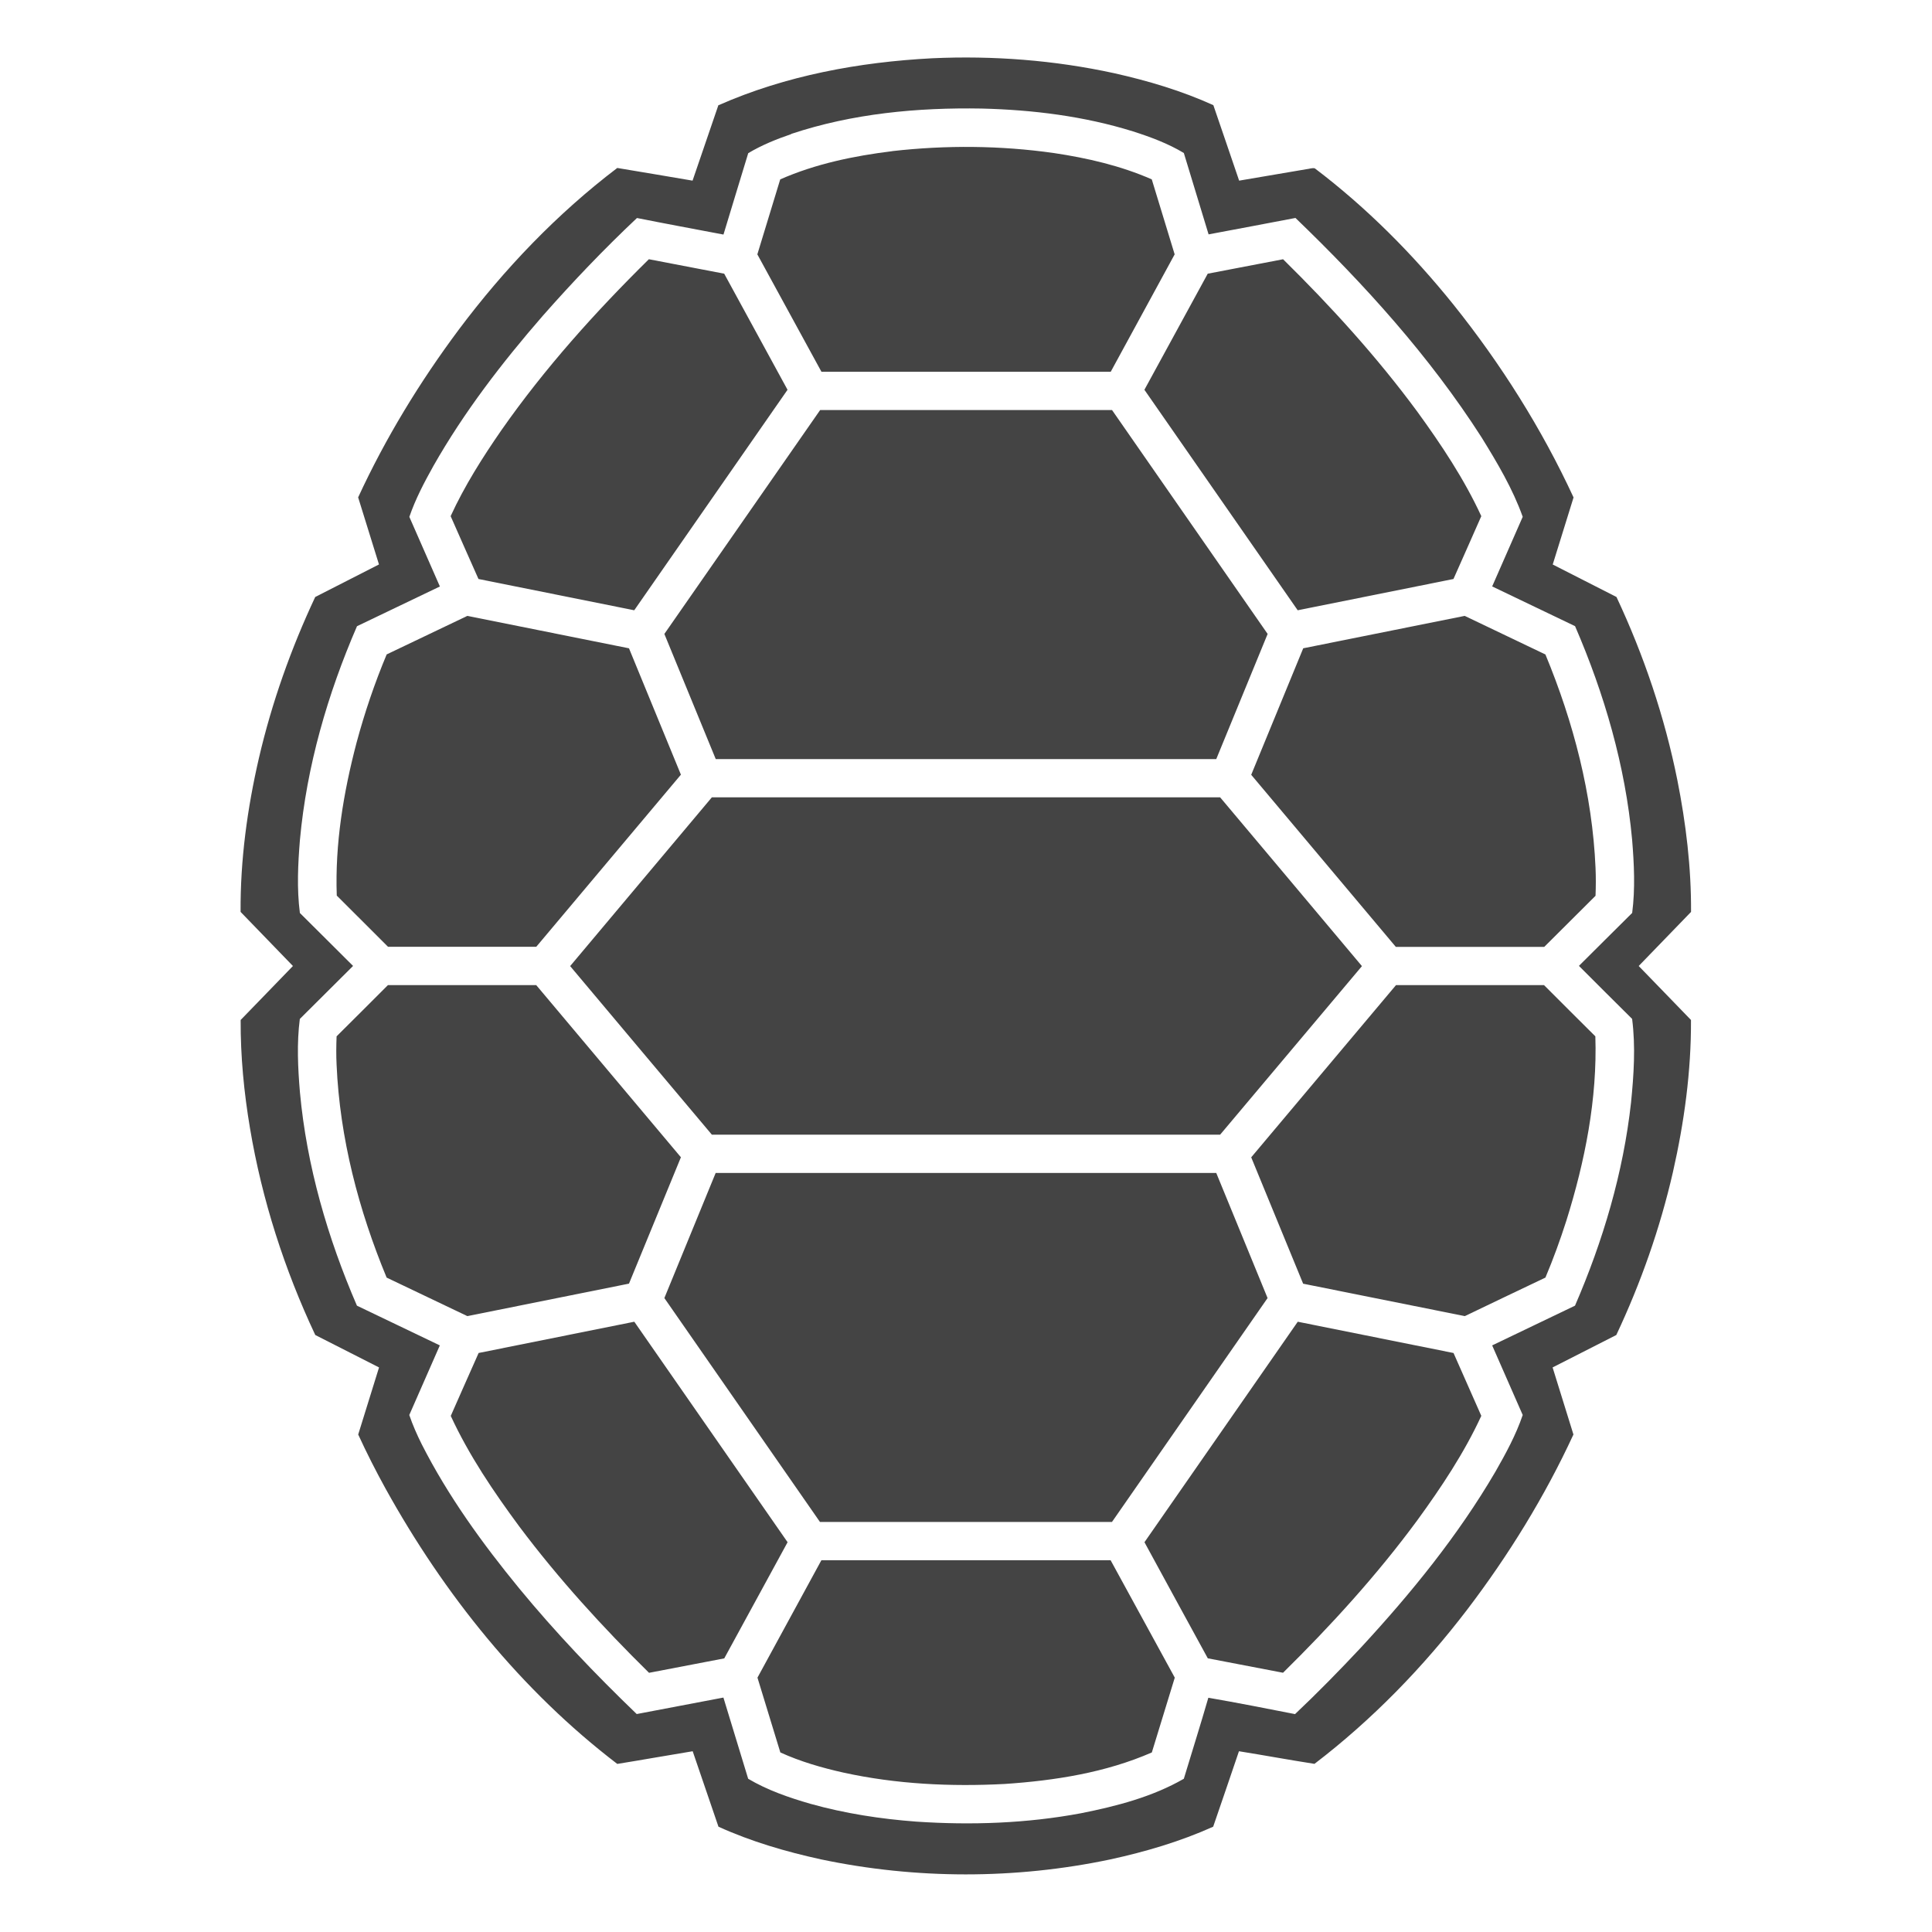
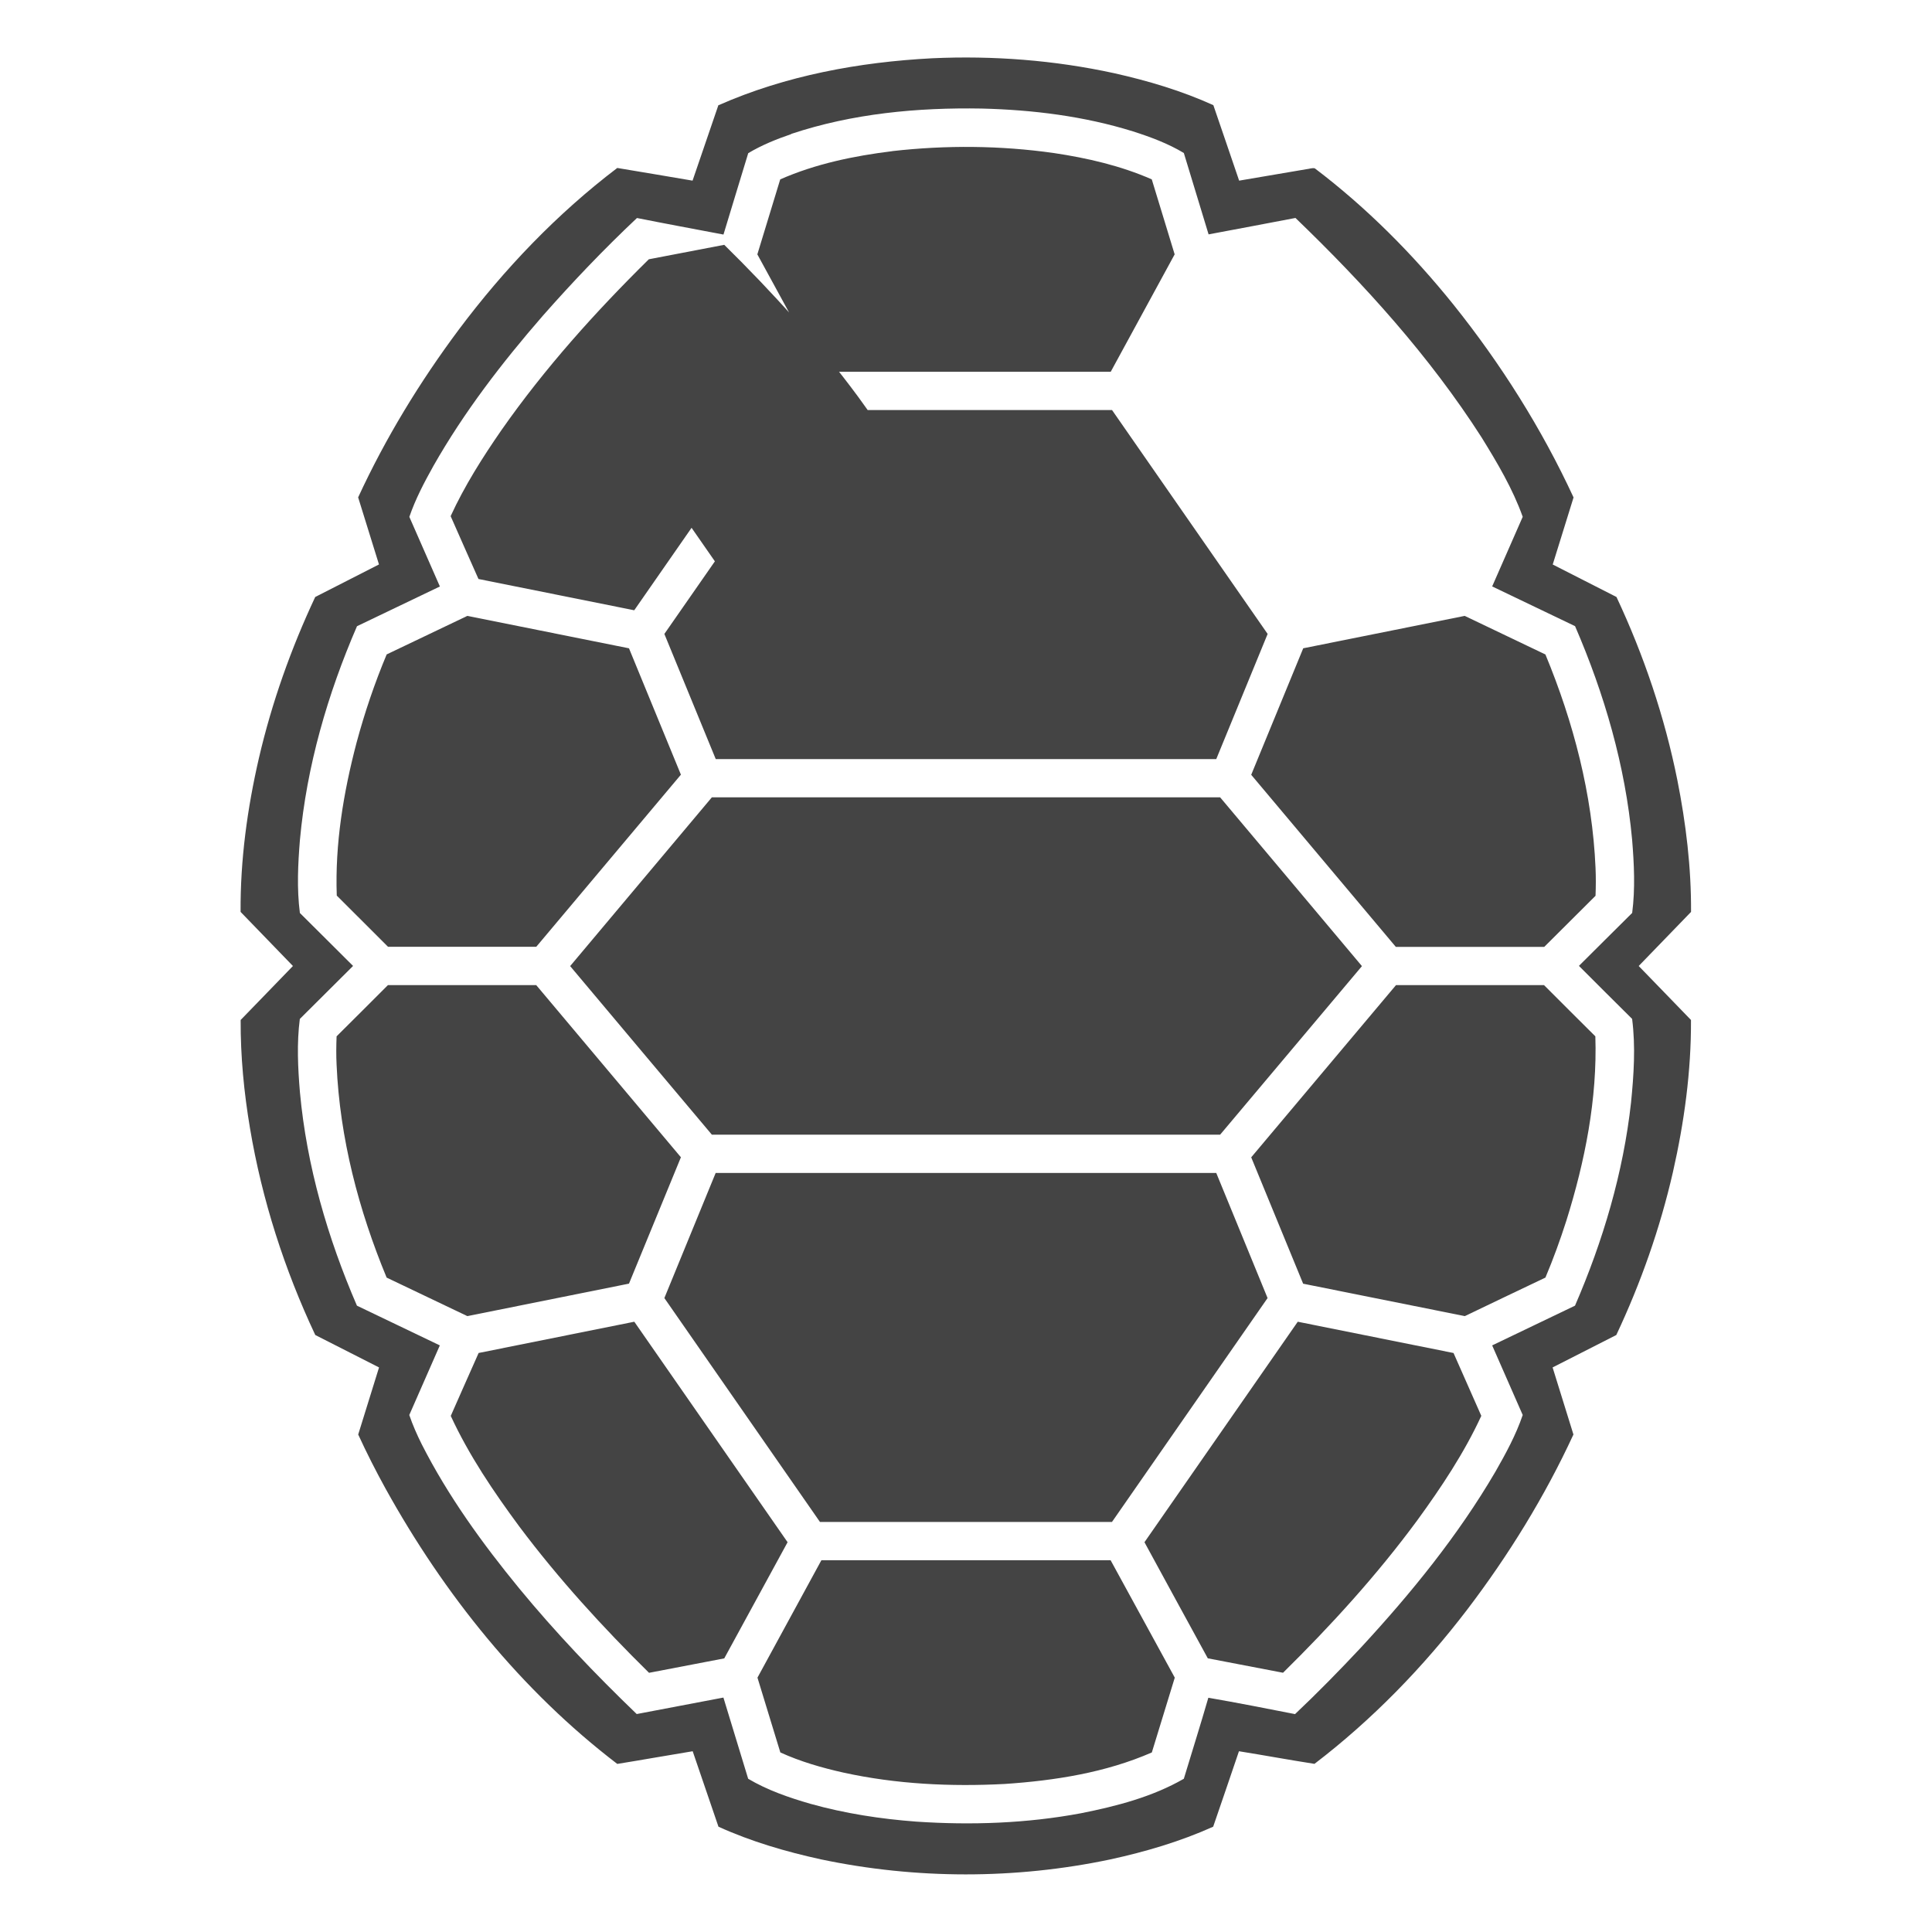
<svg xmlns="http://www.w3.org/2000/svg" version="1.1" width="32" height="32" viewBox="0 0 32 32">
-   <path fill="#444" d="M11.903 1.742c1.113-0.491 2.329-0.714 3.538-0.777 1.008-0.046 2.024 0.032 3.011 0.247 0.563 0.126 1.119 0.291 1.645 0.53 0.142 0.417 0.286 0.833 0.427 1.25 0.372-0.063 0.745-0.126 1.117-0.19 0.045-0.004 0.091-0.024 0.136-0.014 0.859 0.651 1.623 1.42 2.298 2.259 0.785 0.981 1.46 2.051 1.988 3.192-0.116 0.37-0.23 0.741-0.345 1.111 0.352 0.179 0.705 0.358 1.056 0.538 0.453 0.966 0.798 1.985 1.008 3.032 0.143 0.719 0.231 1.45 0.227 2.184-0.289 0.299-0.578 0.597-0.867 0.896 0.29 0.297 0.577 0.597 0.866 0.894 0.004 0.85-0.112 1.696-0.3 2.524-0.213 0.928-0.531 1.832-0.937 2.694-0.352 0.179-0.704 0.358-1.055 0.537 0.115 0.37 0.229 0.741 0.345 1.111-0.475 1.028-1.073 1.998-1.758 2.898-0.73 0.956-1.575 1.826-2.531 2.557-0.418-0.065-0.833-0.142-1.251-0.209-0.14 0.417-0.285 0.833-0.427 1.25-0.545 0.245-1.122 0.415-1.705 0.542-1.574 0.331-3.217 0.33-4.791-0.001-0.581-0.127-1.156-0.295-1.698-0.541-0.141-0.417-0.286-0.833-0.427-1.25-0.417 0.068-0.832 0.143-1.249 0.21-1.592-1.216-2.869-2.811-3.837-4.558-0.162-0.294-0.314-0.593-0.454-0.898 0.116-0.37 0.229-0.741 0.345-1.111-0.352-0.179-0.704-0.358-1.056-0.537-0.511-1.086-0.882-2.239-1.081-3.423-0.1-0.593-0.158-1.194-0.155-1.795 0.29-0.297 0.577-0.597 0.866-0.894-0.289-0.299-0.578-0.597-0.867-0.896-0.006-0.858 0.111-1.714 0.304-2.55 0.214-0.919 0.531-1.812 0.932-2.666 0.352-0.181 0.705-0.358 1.056-0.539-0.116-0.37-0.229-0.741-0.345-1.111 0.454-0.983 1.021-1.913 1.669-2.781 0.751-1.002 1.625-1.917 2.623-2.675 0.416 0.068 0.831 0.14 1.247 0.21 0.142-0.417 0.286-0.834 0.428-1.251zM13.106 2.221c-0.246 0.084-0.489 0.182-0.713 0.316-0.138 0.449-0.273 0.899-0.41 1.348-0.478-0.091-0.956-0.179-1.433-0.274-0.546 0.514-1.065 1.058-1.561 1.621-0.673 0.774-1.303 1.592-1.81 2.485-0.152 0.272-0.298 0.549-0.399 0.844 0.169 0.384 0.337 0.769 0.506 1.153-0.457 0.219-0.915 0.439-1.373 0.658-0.486 1.123-0.833 2.315-0.945 3.537-0.033 0.403-0.053 0.811-0.001 1.213 0.295 0.291 0.587 0.586 0.881 0.877-0.294 0.293-0.587 0.586-0.882 0.878-0.052 0.403-0.032 0.812 0.002 1.216 0.112 1.22 0.459 2.411 0.944 3.533 0.458 0.219 0.915 0.439 1.373 0.658-0.169 0.384-0.337 0.769-0.506 1.153 0.057 0.167 0.128 0.328 0.207 0.486 0.436 0.858 1.004 1.642 1.613 2.385 0.604 0.734 1.262 1.423 1.947 2.082 0.478-0.092 0.957-0.183 1.436-0.273 0.136 0.449 0.273 0.897 0.41 1.345 0.321 0.19 0.676 0.312 1.032 0.415 0.572 0.16 1.163 0.251 1.755 0.295 0.909 0.061 1.829 0.029 2.726-0.139 0.587-0.117 1.18-0.27 1.703-0.571 0.135-0.447 0.276-0.893 0.406-1.342 0.48 0.083 0.958 0.177 1.436 0.271 0.376-0.355 0.738-0.725 1.091-1.102 0.831-0.899 1.61-1.856 2.229-2.915 0.172-0.301 0.339-0.608 0.451-0.937-0.169-0.384-0.337-0.769-0.506-1.153l1.372-0.658c0.463-1.070 0.8-2.202 0.928-3.364 0.046-0.46 0.077-0.926 0.018-1.386-0.295-0.292-0.588-0.585-0.881-0.878 0.295-0.291 0.586-0.586 0.882-0.877 0.052-0.402 0.032-0.809-0.001-1.213-0.112-1.222-0.459-2.413-0.945-3.537-0.458-0.219-0.915-0.439-1.373-0.658 0.169-0.385 0.338-0.769 0.506-1.153-0.167-0.468-0.423-0.897-0.683-1.318-0.86-1.341-1.936-2.53-3.081-3.632-0.48 0.090-0.959 0.184-1.439 0.272-0.136-0.449-0.273-0.899-0.41-1.348-0.263-0.158-0.552-0.265-0.843-0.358-0.809-0.252-1.658-0.357-2.503-0.378-1.064-0.019-2.143 0.082-3.157 0.42zM10.749 4.294c0.416 0.079 0.831 0.16 1.246 0.239 0.35 0.641 0.7 1.282 1.049 1.923-0.846 1.217-1.693 2.434-2.539 3.652-0.86-0.172-1.72-0.346-2.58-0.518-0.155-0.346-0.307-0.694-0.461-1.041 0.231-0.503 0.528-0.972 0.843-1.427 0.716-1.023 1.553-1.954 2.441-2.829zM20.005 4.533c0.416-0.079 0.831-0.16 1.247-0.239 0.799 0.787 1.556 1.62 2.222 2.523 0.398 0.548 0.777 1.116 1.061 1.732-0.154 0.347-0.306 0.695-0.461 1.041-0.86 0.172-1.72 0.346-2.58 0.518-0.846-1.218-1.693-2.434-2.539-3.652 0.349-0.641 0.7-1.282 1.049-1.923zM14.779 2.503c0.889-0.101 1.792-0.094 2.678 0.032 0.554 0.083 1.106 0.21 1.62 0.436 0.127 0.414 0.252 0.828 0.379 1.242-0.352 0.648-0.706 1.296-1.059 1.945-1.597 0-3.194 0-4.791 0-0.354-0.648-0.708-1.296-1.062-1.945 0.127-0.414 0.252-0.829 0.379-1.242 0.587-0.258 1.221-0.389 1.855-0.467zM13.585 6.792c1.611 0 3.222 0 4.834-0 0.859 1.236 1.718 2.472 2.577 3.708-0.283 0.692-0.568 1.382-0.851 2.073h-8.29c-0.283-0.691-0.568-1.382-0.851-2.073 0.86-1.236 1.72-2.472 2.58-3.708zM6.405 10.839c0.446-0.212 0.89-0.426 1.336-0.638 0.892 0.179 1.785 0.357 2.677 0.537 0.287 0.698 0.573 1.396 0.86 2.093-0.799 0.95-1.598 1.9-2.396 2.851-0.819 0.001-1.637 0-2.455 0-0.282-0.284-0.567-0.565-0.849-0.848-0.031-0.856 0.111-1.709 0.328-2.534 0.134-0.498 0.3-0.987 0.499-1.462zM21.584 10.738c0.892-0.179 1.784-0.358 2.676-0.537 0.446 0.212 0.891 0.426 1.337 0.639 0.465 1.122 0.777 2.317 0.83 3.534 0.007 0.154 0.006 0.308-0 0.463-0.283 0.282-0.566 0.563-0.849 0.846-0.82-0-1.639 0-2.459-0-0.798-0.95-1.596-1.9-2.395-2.85 0.288-0.698 0.573-1.396 0.861-2.094zM9.443 16.002c0.783-0.932 1.565-1.865 2.348-2.796h8.418c0.784 0.931 1.566 1.864 2.349 2.796-0.784 0.93-1.565 1.862-2.349 2.792-2.806 0-5.612 0-8.418 0-0.784-0.93-1.565-1.862-2.348-2.793zM6.425 16.317c0.819 0 1.638-0.001 2.457 0 0.798 0.951 1.597 1.901 2.396 2.851-0.287 0.698-0.573 1.395-0.86 2.093-0.892 0.18-1.785 0.359-2.677 0.538-0.446-0.212-0.891-0.426-1.337-0.638-0.464-1.119-0.776-2.311-0.829-3.525-0.008-0.157-0.006-0.314-0-0.471 0.283-0.283 0.568-0.564 0.85-0.848zM23.12 16.317c0.818-0.001 1.636-0 2.454-0 0.282 0.284 0.567 0.565 0.85 0.848 0.034 1.038-0.172 2.070-0.481 3.056-0.102 0.318-0.216 0.632-0.346 0.94-0.446 0.211-0.89 0.425-1.335 0.638-0.893-0.178-1.785-0.358-2.678-0.537-0.287-0.698-0.573-1.396-0.86-2.093 0.799-0.951 1.598-1.9 2.397-2.851zM11.855 19.428c2.763 0 5.527 0 8.29 0 0.283 0.691 0.568 1.381 0.85 2.072-0.859 1.236-1.717 2.472-2.577 3.708-1.612-0.001-3.225-0.001-4.837 0-0.86-1.236-1.718-2.472-2.577-3.708 0.283-0.691 0.567-1.381 0.85-2.073zM7.926 22.41c0.86-0.172 1.72-0.346 2.58-0.518 0.846 1.217 1.693 2.435 2.539 3.652-0.349 0.641-0.7 1.282-1.049 1.924-0.416 0.079-0.831 0.16-1.246 0.239-0.769-0.757-1.499-1.557-2.147-2.421-0.428-0.579-0.834-1.179-1.137-1.834 0.154-0.347 0.306-0.695 0.461-1.041zM18.956 25.544c0.846-1.218 1.693-2.434 2.539-3.652 0.86 0.172 1.72 0.346 2.58 0.518 0.154 0.347 0.307 0.694 0.46 1.041-0.284 0.616-0.663 1.184-1.061 1.731-0.666 0.904-1.424 1.737-2.223 2.524-0.416-0.079-0.831-0.16-1.246-0.239-0.35-0.641-0.701-1.282-1.049-1.923zM13.604 25.842c1.597-0 3.194 0 4.791 0 0.354 0.648 0.708 1.297 1.063 1.945-0.127 0.413-0.253 0.826-0.38 1.239-0.767 0.335-1.606 0.466-2.436 0.522-0.893 0.047-1.796 0.004-2.671-0.188-0.358-0.080-0.712-0.182-1.046-0.334-0.127-0.413-0.252-0.826-0.379-1.239 0.353-0.649 0.706-1.297 1.059-1.945z" />
+   <path fill="#444" d="M11.903 1.742c1.113-0.491 2.329-0.714 3.538-0.777 1.008-0.046 2.024 0.032 3.011 0.247 0.563 0.126 1.119 0.291 1.645 0.53 0.142 0.417 0.286 0.833 0.427 1.25 0.372-0.063 0.745-0.126 1.117-0.19 0.045-0.004 0.091-0.024 0.136-0.014 0.859 0.651 1.623 1.42 2.298 2.259 0.785 0.981 1.46 2.051 1.988 3.192-0.116 0.37-0.23 0.741-0.345 1.111 0.352 0.179 0.705 0.358 1.056 0.538 0.453 0.966 0.798 1.985 1.008 3.032 0.143 0.719 0.231 1.45 0.227 2.184-0.289 0.299-0.578 0.597-0.867 0.896 0.29 0.297 0.577 0.597 0.866 0.894 0.004 0.85-0.112 1.696-0.3 2.524-0.213 0.928-0.531 1.832-0.937 2.694-0.352 0.179-0.704 0.358-1.055 0.537 0.115 0.37 0.229 0.741 0.345 1.111-0.475 1.028-1.073 1.998-1.758 2.898-0.73 0.956-1.575 1.826-2.531 2.557-0.418-0.065-0.833-0.142-1.251-0.209-0.14 0.417-0.285 0.833-0.427 1.25-0.545 0.245-1.122 0.415-1.705 0.542-1.574 0.331-3.217 0.33-4.791-0.001-0.581-0.127-1.156-0.295-1.698-0.541-0.141-0.417-0.286-0.833-0.427-1.25-0.417 0.068-0.832 0.143-1.249 0.21-1.592-1.216-2.869-2.811-3.837-4.558-0.162-0.294-0.314-0.593-0.454-0.898 0.116-0.37 0.229-0.741 0.345-1.111-0.352-0.179-0.704-0.358-1.056-0.537-0.511-1.086-0.882-2.239-1.081-3.423-0.1-0.593-0.158-1.194-0.155-1.795 0.29-0.297 0.577-0.597 0.866-0.894-0.289-0.299-0.578-0.597-0.867-0.896-0.006-0.858 0.111-1.714 0.304-2.55 0.214-0.919 0.531-1.812 0.932-2.666 0.352-0.181 0.705-0.358 1.056-0.539-0.116-0.37-0.229-0.741-0.345-1.111 0.454-0.983 1.021-1.913 1.669-2.781 0.751-1.002 1.625-1.917 2.623-2.675 0.416 0.068 0.831 0.14 1.247 0.21 0.142-0.417 0.286-0.834 0.428-1.251zM13.106 2.221c-0.246 0.084-0.489 0.182-0.713 0.316-0.138 0.449-0.273 0.899-0.41 1.348-0.478-0.091-0.956-0.179-1.433-0.274-0.546 0.514-1.065 1.058-1.561 1.621-0.673 0.774-1.303 1.592-1.81 2.485-0.152 0.272-0.298 0.549-0.399 0.844 0.169 0.384 0.337 0.769 0.506 1.153-0.457 0.219-0.915 0.439-1.373 0.658-0.486 1.123-0.833 2.315-0.945 3.537-0.033 0.403-0.053 0.811-0.001 1.213 0.295 0.291 0.587 0.586 0.881 0.877-0.294 0.293-0.587 0.586-0.882 0.878-0.052 0.403-0.032 0.812 0.002 1.216 0.112 1.22 0.459 2.411 0.944 3.533 0.458 0.219 0.915 0.439 1.373 0.658-0.169 0.384-0.337 0.769-0.506 1.153 0.057 0.167 0.128 0.328 0.207 0.486 0.436 0.858 1.004 1.642 1.613 2.385 0.604 0.734 1.262 1.423 1.947 2.082 0.478-0.092 0.957-0.183 1.436-0.273 0.136 0.449 0.273 0.897 0.41 1.345 0.321 0.19 0.676 0.312 1.032 0.415 0.572 0.16 1.163 0.251 1.755 0.295 0.909 0.061 1.829 0.029 2.726-0.139 0.587-0.117 1.18-0.27 1.703-0.571 0.135-0.447 0.276-0.893 0.406-1.342 0.48 0.083 0.958 0.177 1.436 0.271 0.376-0.355 0.738-0.725 1.091-1.102 0.831-0.899 1.61-1.856 2.229-2.915 0.172-0.301 0.339-0.608 0.451-0.937-0.169-0.384-0.337-0.769-0.506-1.153l1.372-0.658c0.463-1.070 0.8-2.202 0.928-3.364 0.046-0.46 0.077-0.926 0.018-1.386-0.295-0.292-0.588-0.585-0.881-0.878 0.295-0.291 0.586-0.586 0.882-0.877 0.052-0.402 0.032-0.809-0.001-1.213-0.112-1.222-0.459-2.413-0.945-3.537-0.458-0.219-0.915-0.439-1.373-0.658 0.169-0.385 0.338-0.769 0.506-1.153-0.167-0.468-0.423-0.897-0.683-1.318-0.86-1.341-1.936-2.53-3.081-3.632-0.48 0.090-0.959 0.184-1.439 0.272-0.136-0.449-0.273-0.899-0.41-1.348-0.263-0.158-0.552-0.265-0.843-0.358-0.809-0.252-1.658-0.357-2.503-0.378-1.064-0.019-2.143 0.082-3.157 0.42zM10.749 4.294c0.416 0.079 0.831 0.16 1.246 0.239 0.35 0.641 0.7 1.282 1.049 1.923-0.846 1.217-1.693 2.434-2.539 3.652-0.86-0.172-1.72-0.346-2.58-0.518-0.155-0.346-0.307-0.694-0.461-1.041 0.231-0.503 0.528-0.972 0.843-1.427 0.716-1.023 1.553-1.954 2.441-2.829zc0.416-0.079 0.831-0.16 1.247-0.239 0.799 0.787 1.556 1.62 2.222 2.523 0.398 0.548 0.777 1.116 1.061 1.732-0.154 0.347-0.306 0.695-0.461 1.041-0.86 0.172-1.72 0.346-2.58 0.518-0.846-1.218-1.693-2.434-2.539-3.652 0.349-0.641 0.7-1.282 1.049-1.923zM14.779 2.503c0.889-0.101 1.792-0.094 2.678 0.032 0.554 0.083 1.106 0.21 1.62 0.436 0.127 0.414 0.252 0.828 0.379 1.242-0.352 0.648-0.706 1.296-1.059 1.945-1.597 0-3.194 0-4.791 0-0.354-0.648-0.708-1.296-1.062-1.945 0.127-0.414 0.252-0.829 0.379-1.242 0.587-0.258 1.221-0.389 1.855-0.467zM13.585 6.792c1.611 0 3.222 0 4.834-0 0.859 1.236 1.718 2.472 2.577 3.708-0.283 0.692-0.568 1.382-0.851 2.073h-8.29c-0.283-0.691-0.568-1.382-0.851-2.073 0.86-1.236 1.72-2.472 2.58-3.708zM6.405 10.839c0.446-0.212 0.89-0.426 1.336-0.638 0.892 0.179 1.785 0.357 2.677 0.537 0.287 0.698 0.573 1.396 0.86 2.093-0.799 0.95-1.598 1.9-2.396 2.851-0.819 0.001-1.637 0-2.455 0-0.282-0.284-0.567-0.565-0.849-0.848-0.031-0.856 0.111-1.709 0.328-2.534 0.134-0.498 0.3-0.987 0.499-1.462zM21.584 10.738c0.892-0.179 1.784-0.358 2.676-0.537 0.446 0.212 0.891 0.426 1.337 0.639 0.465 1.122 0.777 2.317 0.83 3.534 0.007 0.154 0.006 0.308-0 0.463-0.283 0.282-0.566 0.563-0.849 0.846-0.82-0-1.639 0-2.459-0-0.798-0.95-1.596-1.9-2.395-2.85 0.288-0.698 0.573-1.396 0.861-2.094zM9.443 16.002c0.783-0.932 1.565-1.865 2.348-2.796h8.418c0.784 0.931 1.566 1.864 2.349 2.796-0.784 0.93-1.565 1.862-2.349 2.792-2.806 0-5.612 0-8.418 0-0.784-0.93-1.565-1.862-2.348-2.793zM6.425 16.317c0.819 0 1.638-0.001 2.457 0 0.798 0.951 1.597 1.901 2.396 2.851-0.287 0.698-0.573 1.395-0.86 2.093-0.892 0.18-1.785 0.359-2.677 0.538-0.446-0.212-0.891-0.426-1.337-0.638-0.464-1.119-0.776-2.311-0.829-3.525-0.008-0.157-0.006-0.314-0-0.471 0.283-0.283 0.568-0.564 0.85-0.848zM23.12 16.317c0.818-0.001 1.636-0 2.454-0 0.282 0.284 0.567 0.565 0.85 0.848 0.034 1.038-0.172 2.070-0.481 3.056-0.102 0.318-0.216 0.632-0.346 0.94-0.446 0.211-0.89 0.425-1.335 0.638-0.893-0.178-1.785-0.358-2.678-0.537-0.287-0.698-0.573-1.396-0.86-2.093 0.799-0.951 1.598-1.9 2.397-2.851zM11.855 19.428c2.763 0 5.527 0 8.29 0 0.283 0.691 0.568 1.381 0.85 2.072-0.859 1.236-1.717 2.472-2.577 3.708-1.612-0.001-3.225-0.001-4.837 0-0.86-1.236-1.718-2.472-2.577-3.708 0.283-0.691 0.567-1.381 0.85-2.073zM7.926 22.41c0.86-0.172 1.72-0.346 2.58-0.518 0.846 1.217 1.693 2.435 2.539 3.652-0.349 0.641-0.7 1.282-1.049 1.924-0.416 0.079-0.831 0.16-1.246 0.239-0.769-0.757-1.499-1.557-2.147-2.421-0.428-0.579-0.834-1.179-1.137-1.834 0.154-0.347 0.306-0.695 0.461-1.041zM18.956 25.544c0.846-1.218 1.693-2.434 2.539-3.652 0.86 0.172 1.72 0.346 2.58 0.518 0.154 0.347 0.307 0.694 0.46 1.041-0.284 0.616-0.663 1.184-1.061 1.731-0.666 0.904-1.424 1.737-2.223 2.524-0.416-0.079-0.831-0.16-1.246-0.239-0.35-0.641-0.701-1.282-1.049-1.923zM13.604 25.842c1.597-0 3.194 0 4.791 0 0.354 0.648 0.708 1.297 1.063 1.945-0.127 0.413-0.253 0.826-0.38 1.239-0.767 0.335-1.606 0.466-2.436 0.522-0.893 0.047-1.796 0.004-2.671-0.188-0.358-0.080-0.712-0.182-1.046-0.334-0.127-0.413-0.252-0.826-0.379-1.239 0.353-0.649 0.706-1.297 1.059-1.945z" />
</svg>